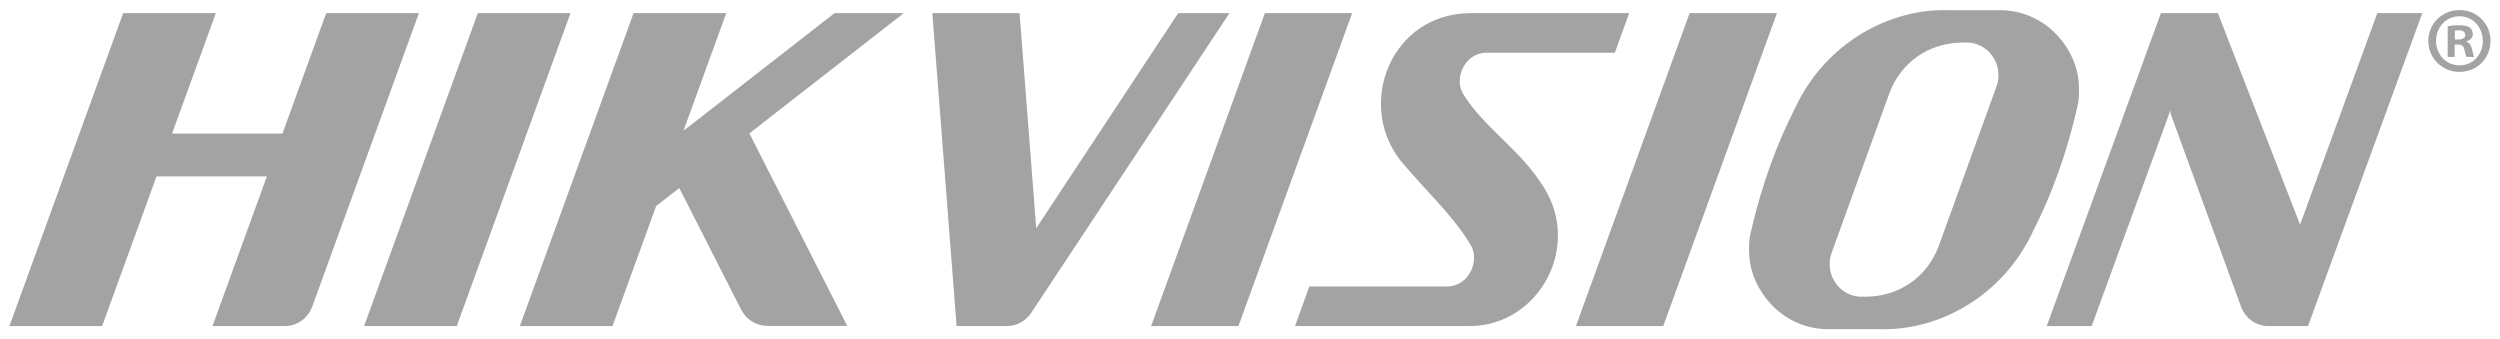
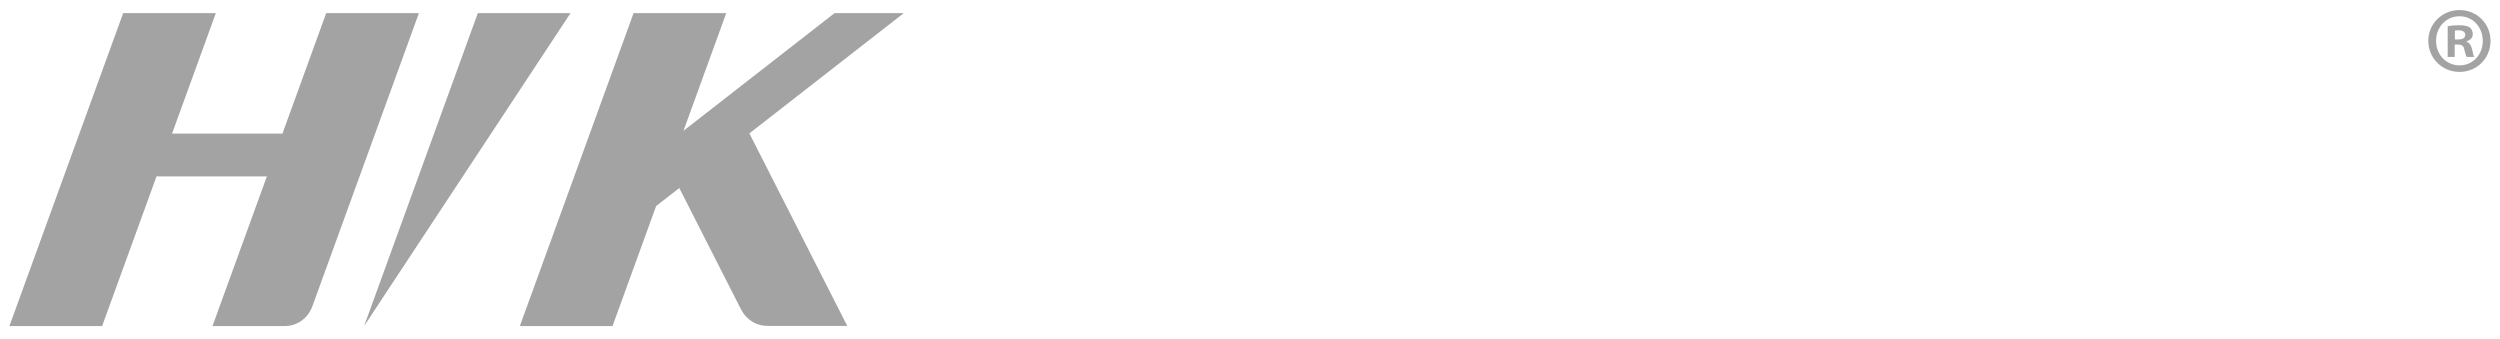
<svg xmlns="http://www.w3.org/2000/svg" width="140" height="19" viewBox="0 0 140 19" fill="none">
  <g clip-path="url(#clip0_595_20190)">
-     <path d="M109.14 0.571C105.82 0.46 102.229 2.398 100.527 6.047C99.471 8.107 98.664 10.4 98.129 12.65C98.08 12.849 98.036 13.048 97.994 13.246C97.94 13.566 97.936 13.977 97.965 14.396C98.096 16.168 99.647 18.31 102.203 18.432H103.932H103.951H105.236C108.555 18.544 112.144 16.605 113.847 12.956C114.904 10.896 115.71 8.601 116.246 6.351C116.293 6.151 116.339 5.952 116.38 5.755C116.435 5.434 116.439 5.025 116.409 4.605C116.278 2.832 114.727 0.692 112.171 0.571H110.422H109.14ZM52.211 0.736L53.569 18.259H54.413H56.115H56.291C56.287 18.258 56.28 18.259 56.275 18.259C56.294 18.259 56.313 18.259 56.331 18.259H56.436C56.977 18.242 57.461 17.955 57.749 17.518H57.75L68.85 0.736H65.979L58.028 12.781L57.096 0.736H52.211ZM70.833 0.736L64.463 18.259H69.353L75.721 0.736H70.833ZM82.306 0.736C77.914 0.79 75.973 5.747 78.373 8.922C79.59 10.43 81.328 11.994 82.31 13.645C82.932 14.537 82.267 16.026 81.078 16.041H78.664H73.323L72.52 18.259H82.339C86.188 18.247 88.791 13.651 86.209 10.125C85.017 8.338 83.126 7.119 82.008 5.374C81.343 4.464 82.012 2.969 83.213 2.954H85.702H90.43L91.235 0.736H82.306ZM94.619 0.736L88.252 18.259H93.141L99.509 0.736H94.619ZM121.011 0.736L114.616 18.259H117.135L121.542 6.182L121.565 6.399L125.524 17.245C125.761 17.816 126.306 18.224 126.945 18.259H129.249L135.647 0.736H133.128L128.805 12.579L124.202 0.736H123.531H121.011ZM110.257 2.384C111.178 2.456 111.911 3.242 111.911 4.196C111.918 4.431 111.878 4.663 111.792 4.875L108.561 13.799C107.909 15.511 106.395 16.561 104.595 16.614H104.118C103.196 16.543 102.464 15.756 102.464 14.802C102.456 14.567 102.497 14.332 102.584 14.122L105.813 5.198C106.466 3.485 107.981 2.438 109.783 2.386H110.257V2.384Z" fill="#A3A3A3" />
-     <path d="M6.897 0.736L0.527 18.259H5.719L8.765 9.878H14.945L11.899 18.259H15.955C16.641 18.259 17.23 17.82 17.469 17.207C17.472 17.198 17.475 17.195 17.478 17.191L23.459 0.735H18.267L15.816 7.482H9.635L12.087 0.735L6.897 0.736ZM26.758 0.736L20.39 18.259H25.579L31.948 0.736H31.798H26.91H26.758ZM35.48 0.736L29.112 18.259H34.301L36.743 11.539L38.04 10.529L41.483 17.299L41.484 17.291C41.489 17.299 41.491 17.302 41.493 17.307C41.776 17.901 42.395 18.292 43.08 18.245C43.068 18.245 43.055 18.254 43.041 18.254H47.448L41.965 7.47L50.613 0.734H46.735L38.275 7.324L40.67 0.734H35.48L35.48 0.736Z" fill="#A3A3A3" />
+     <path d="M6.897 0.736L0.527 18.259H5.719L8.765 9.878H14.945L11.899 18.259H15.955C16.641 18.259 17.23 17.82 17.469 17.207C17.472 17.198 17.475 17.195 17.478 17.191L23.459 0.735H18.267L15.816 7.482H9.635L12.087 0.735L6.897 0.736ZM26.758 0.736L20.39 18.259L31.948 0.736H31.798H26.91H26.758ZM35.48 0.736L29.112 18.259H34.301L36.743 11.539L38.04 10.529L41.483 17.299L41.484 17.291C41.489 17.299 41.491 17.302 41.493 17.307C41.776 17.901 42.395 18.292 43.08 18.245C43.068 18.245 43.055 18.254 43.041 18.254H47.448L41.965 7.47L50.613 0.734H46.735L38.275 7.324L40.67 0.734H35.48L35.48 0.736Z" fill="#A3A3A3" />
    <path d="M139.47 2.285C139.47 3.261 138.715 4.027 137.732 4.027C136.76 4.027 135.984 3.261 135.984 2.285C135.984 1.33 136.76 0.563 137.732 0.563C138.715 0.563 139.47 1.33 139.47 2.285ZM136.419 2.285C136.419 3.051 136.977 3.66 137.742 3.66C138.488 3.66 139.036 3.051 139.036 2.295C139.036 1.53 138.488 0.91 137.732 0.91C136.977 0.91 136.419 1.53 136.419 2.285ZM137.463 3.188H137.071V1.466C137.225 1.435 137.442 1.413 137.722 1.413C138.042 1.413 138.188 1.466 138.311 1.54C138.405 1.613 138.476 1.75 138.476 1.918C138.476 2.107 138.332 2.253 138.125 2.316V2.337C138.29 2.4 138.384 2.526 138.436 2.757C138.488 3.02 138.518 3.125 138.559 3.188H138.136C138.084 3.125 138.053 2.967 138.001 2.768C137.97 2.579 137.867 2.495 137.649 2.495H137.463V3.188ZM137.473 2.211H137.659C137.877 2.211 138.053 2.139 138.053 1.959C138.053 1.803 137.939 1.698 137.69 1.698C137.588 1.698 137.515 1.708 137.473 1.718V2.211Z" fill="#A3A3A3" />
  </g>
  <defs>
    <clipPath id="clip0_595_20190">
      <rect width="140" height="19" fill="white" />
    </clipPath>
  </defs>
</svg>